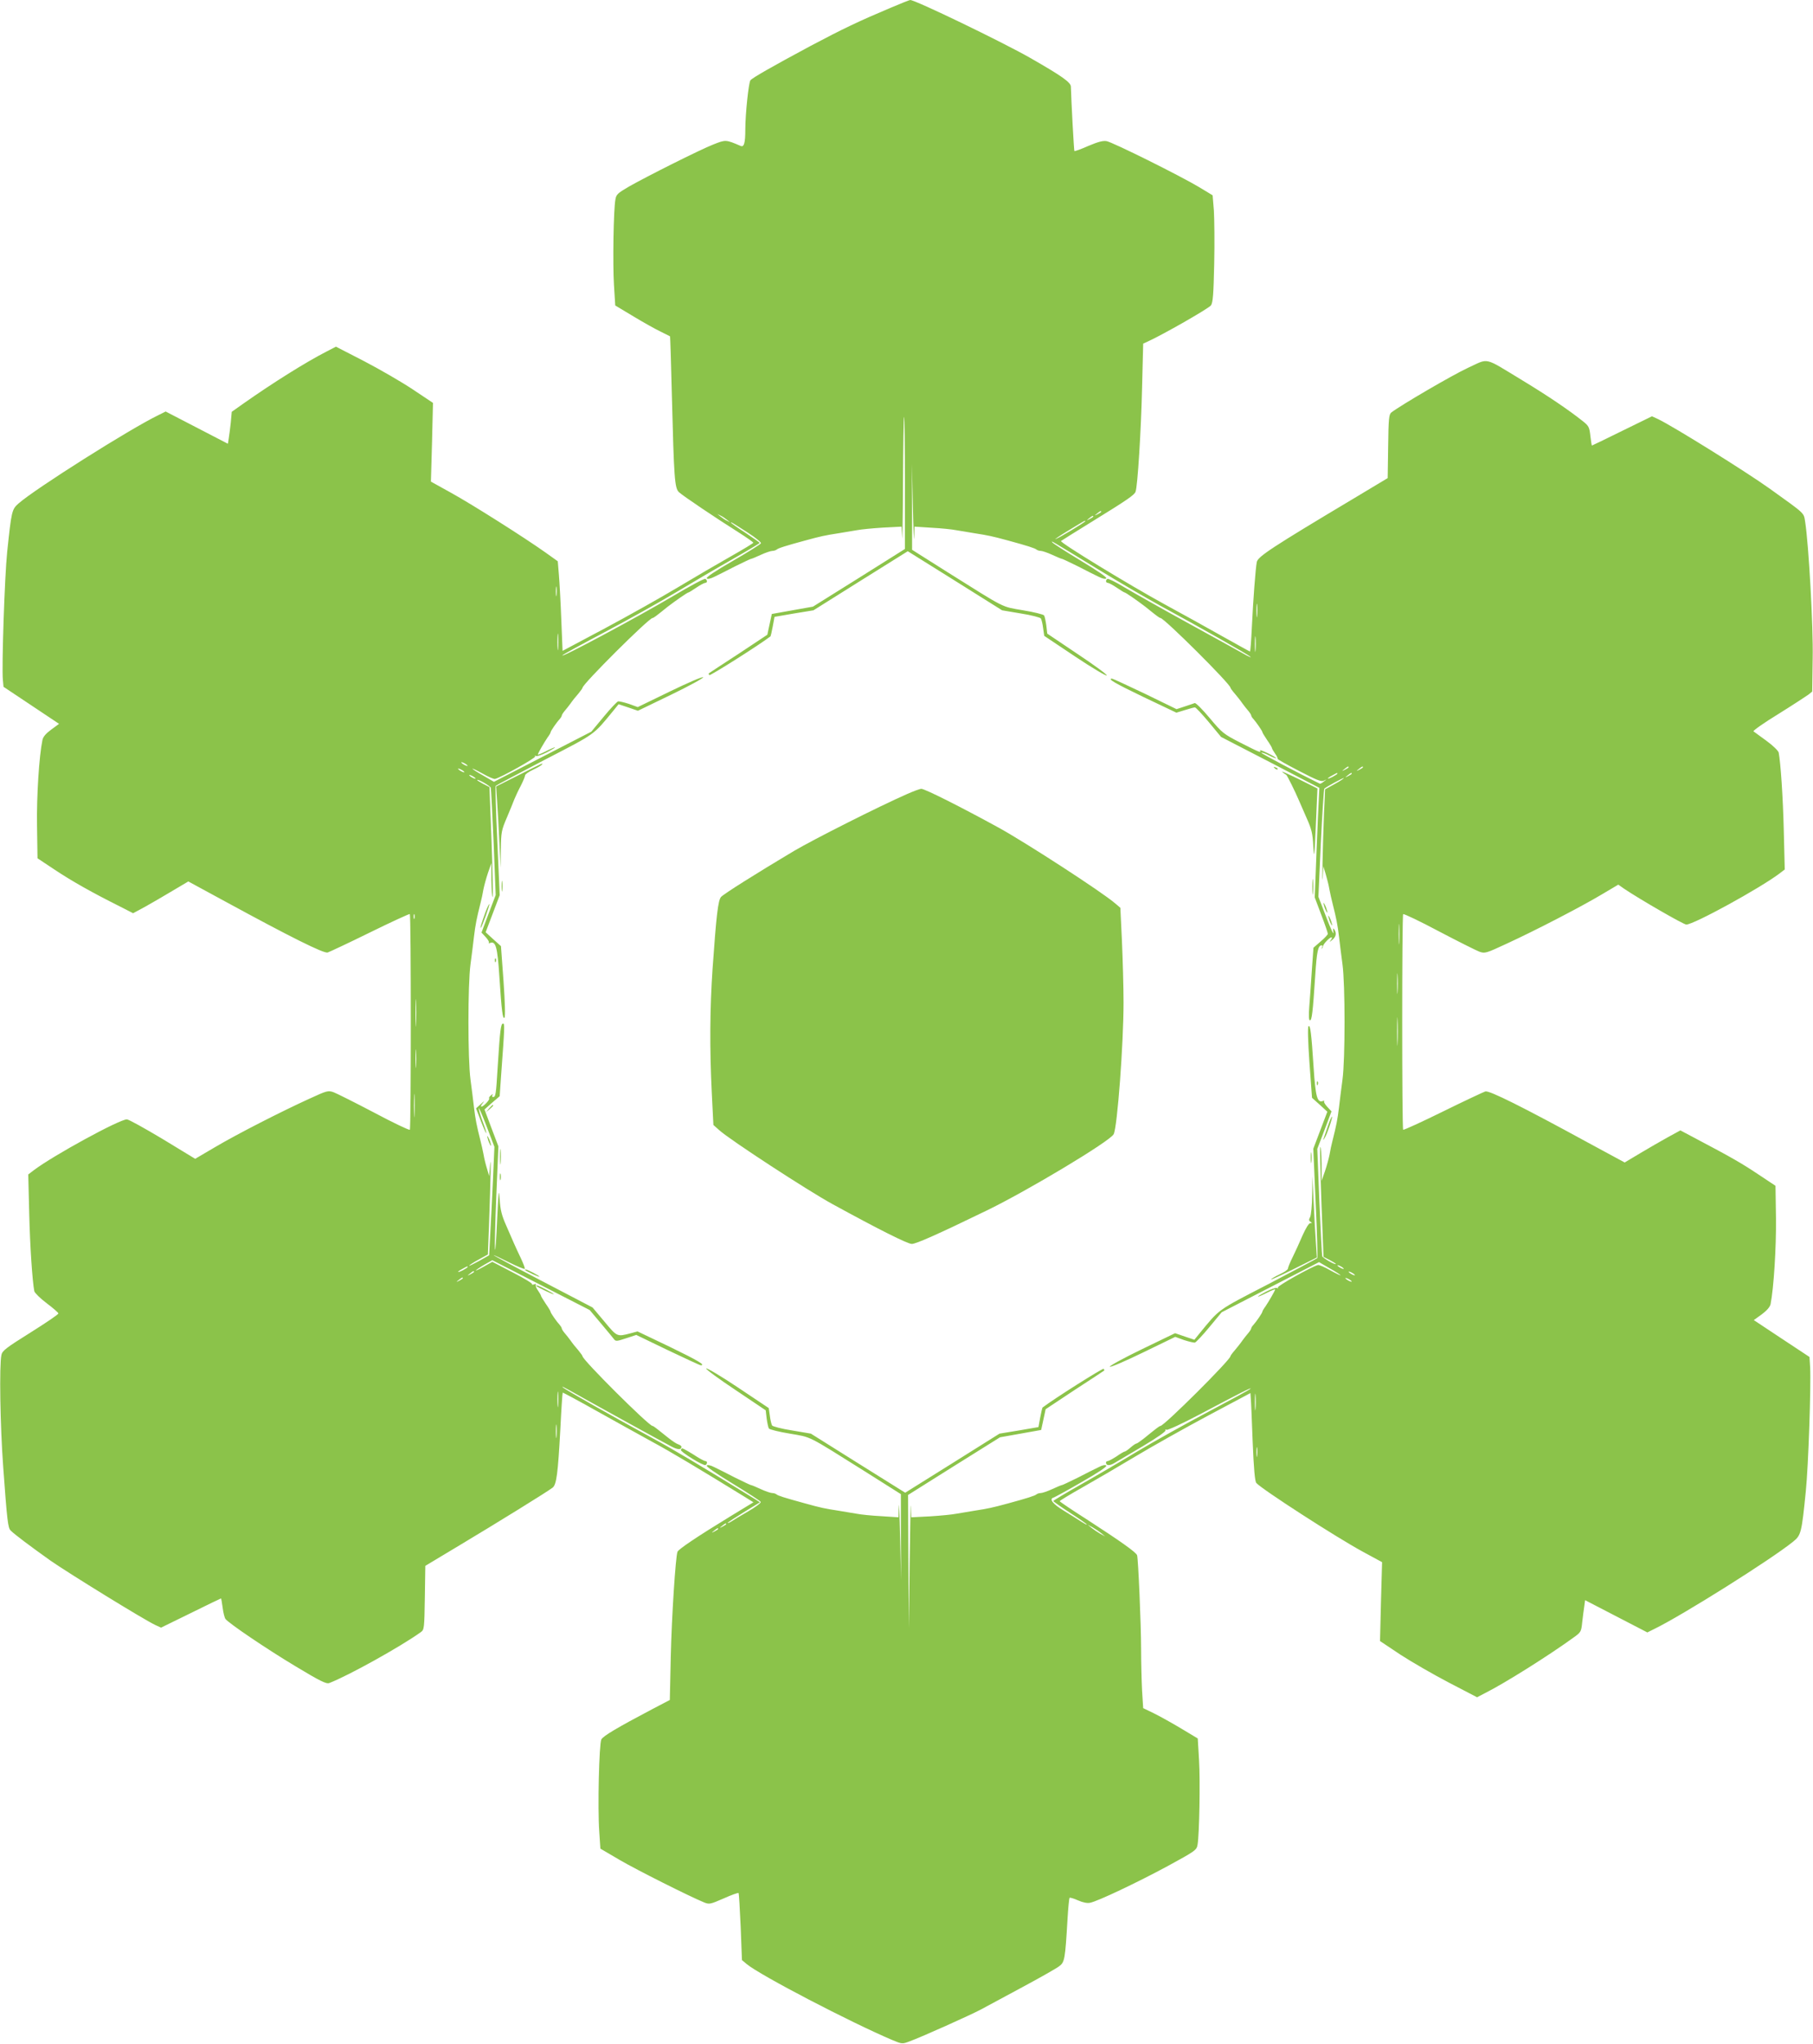
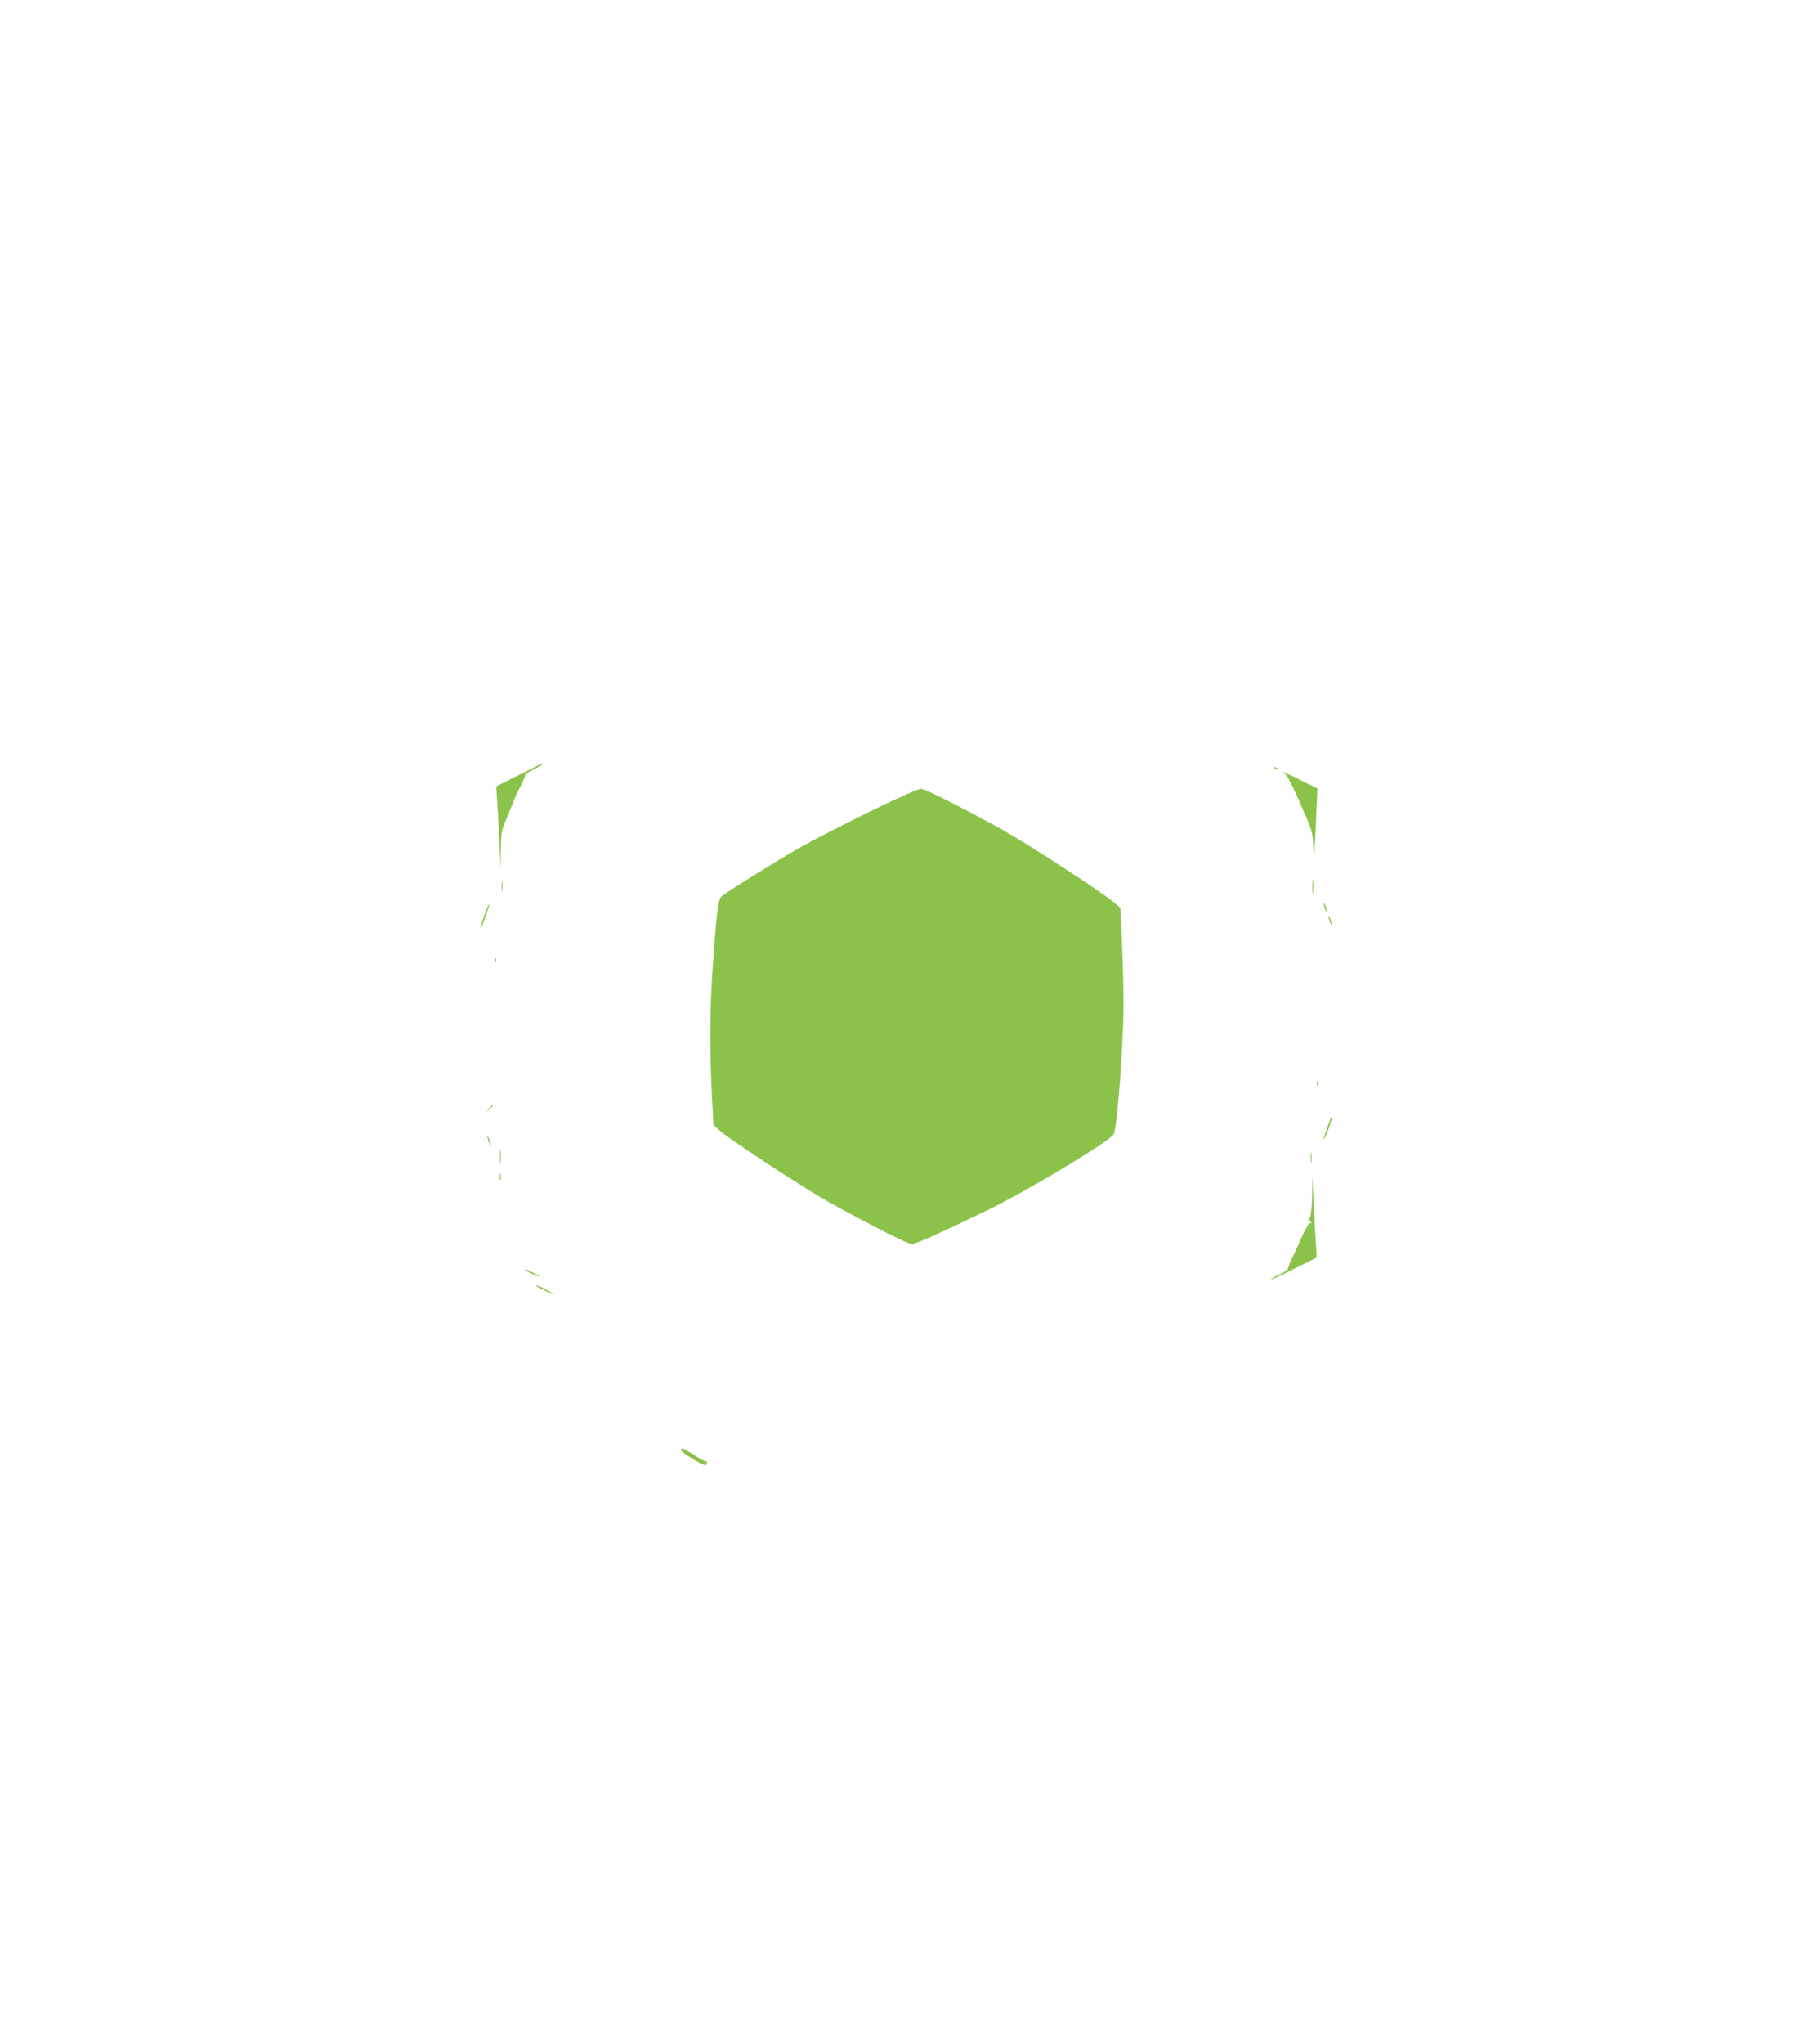
<svg xmlns="http://www.w3.org/2000/svg" version="1.0" width="1136pt" height="1280pt" viewBox="0 0 1136 1280" preserveAspectRatio="xMidYMid meet">
  <g transform="translate(0,1280) scale(0.1,-0.1)" fill="#8bc34a" stroke="none">
-     <path d="M5580 12751 c-197 -83 -298 -131 -500 -238 -246 -132 -365 -200 -378 -216 -11 -14 -32 -211 -32 -308 0 -85 -8 -112 -29 -103 -93 40 -94 40 -172 9 -84 -33 -415 -199 -531 -265 -68 -40 -77 -48 -82 -80 -12 -65 -17 -404 -9 -534 l8 -129 115 -69 c63 -38 140 -81 170 -95 30 -15 56 -28 58 -29 2 -1 7 -170 12 -375 13 -511 17 -576 44 -601 23 -22 231 -162 374 -252 50 -32 92 -61 92 -65 0 -3 -64 -42 -142 -86 -78 -44 -227 -131 -332 -194 -105 -63 -310 -178 -456 -256 l-265 -141 -8 195 c-4 108 -11 234 -15 281 l-7 85 -77 55 c-134 95 -458 300 -590 373 l-128 71 7 247 6 246 -129 86 c-71 47 -208 126 -304 176 l-175 90 -60 -31 c-127 -65 -335 -195 -521 -326 l-72 -51 -6 -68 c-4 -37 -10 -82 -13 -100 l-5 -32 -195 101 -195 101 -46 -23 c-178 -86 -770 -460 -876 -553 -42 -37 -44 -47 -71 -303 -16 -154 -35 -724 -27 -802 l4 -43 174 -116 174 -116 -49 -36 c-33 -24 -51 -45 -55 -65 -21 -101 -37 -352 -34 -536 l3 -205 110 -73 c107 -71 233 -142 405 -228 l84 -43 76 41 c41 23 119 68 172 100 l98 58 232 -126 c406 -221 616 -326 641 -319 12 4 132 60 266 126 134 66 246 117 249 115 8 -8 8 -1344 0 -1351 -4 -4 -105 44 -225 108 -120 63 -234 120 -253 127 -34 12 -41 10 -150 -40 -178 -81 -452 -221 -591 -303 l-126 -74 -204 124 c-112 67 -213 123 -224 123 -47 0 -461 -226 -584 -319 l-34 -26 6 -240 c5 -212 20 -430 32 -491 3 -11 37 -45 77 -75 40 -30 73 -59 74 -64 1 -6 -78 -59 -175 -120 -152 -95 -177 -114 -182 -140 -14 -65 -8 -442 11 -700 25 -345 30 -383 47 -400 24 -24 121 -97 249 -188 118 -82 581 -367 656 -403 l37 -17 186 91 c103 51 188 92 190 92 1 0 6 -26 10 -57 4 -32 12 -64 18 -72 25 -30 257 -187 437 -295 156 -94 195 -113 213 -106 120 46 449 229 574 319 21 15 22 23 25 216 l3 199 215 129 c229 137 553 337 583 361 24 19 33 88 48 365 6 124 13 228 15 230 1 1 99 -51 216 -117 117 -66 274 -152 348 -193 113 -61 287 -165 578 -344 l53 -33 -143 -87 c-208 -127 -326 -206 -333 -223 -12 -33 -36 -400 -42 -657 l-6 -271 -111 -58 c-218 -115 -306 -167 -318 -189 -14 -27 -24 -428 -13 -579 l7 -105 121 -71 c108 -63 433 -226 527 -265 34 -14 39 -13 124 24 49 22 91 37 94 34 2 -2 8 -98 13 -212 l8 -208 30 -25 c84 -70 651 -365 913 -476 60 -25 62 -25 107 -8 77 28 382 165 446 199 33 18 150 81 260 140 110 59 214 118 231 131 35 26 38 40 53 297 4 69 10 129 13 132 2 3 26 -4 53 -16 29 -13 58 -19 75 -15 48 9 298 128 487 230 176 96 181 100 187 135 11 68 17 396 9 530 l-8 134 -105 63 c-57 34 -134 77 -171 95 l-66 32 -7 111 c-3 61 -6 176 -6 256 0 159 -18 566 -25 590 -6 19 -104 88 -317 226 -93 59 -168 110 -168 113 0 3 64 42 142 86 78 44 227 131 332 194 105 63 310 178 456 256 l265 141 2 -30 c2 -17 7 -141 12 -274 7 -172 14 -249 23 -259 31 -37 503 -342 670 -432 l118 -64 -7 -247 -6 -247 129 -86 c71 -46 208 -125 304 -175 l175 -91 50 26 c124 62 405 239 556 349 45 32 47 36 53 96 4 35 10 80 13 100 l5 37 195 -101 195 -101 46 23 c173 84 733 436 868 546 49 39 53 55 79 316 16 156 33 656 27 776 l-4 64 -174 115 -175 116 50 36 c31 23 51 46 55 63 20 101 36 355 34 537 l-3 205 -110 73 c-105 70 -170 107 -388 222 l-98 52 -77 -42 c-42 -23 -121 -69 -175 -101 l-97 -58 -233 126 c-403 220 -615 326 -640 319 -12 -4 -132 -60 -266 -126 -134 -66 -246 -117 -249 -114 -8 7 -8 1343 0 1350 4 4 105 -44 225 -108 120 -63 234 -120 253 -127 34 -12 41 -10 170 50 179 82 470 233 597 309 l103 61 37 -26 c98 -66 372 -224 389 -224 47 0 461 227 583 319 l34 26 -6 240 c-5 213 -20 430 -32 492 -3 12 -36 44 -77 74 -40 29 -77 56 -81 59 -4 4 65 53 155 108 90 56 174 111 188 121 l25 20 3 209 c4 199 -25 711 -47 853 -10 60 6 45 -221 208 -148 106 -607 392 -702 437 l-37 17 -186 -91 c-103 -51 -188 -92 -190 -92 -2 0 -6 27 -10 60 -6 55 -10 63 -48 93 -88 70 -218 158 -378 255 -248 150 -206 140 -342 78 -97 -45 -419 -233 -479 -279 -15 -12 -18 -38 -20 -213 l-3 -198 -215 -129 c-511 -305 -597 -362 -605 -396 -8 -40 -23 -239 -31 -408 -4 -84 -9 -153 -12 -153 -2 0 -81 44 -176 97 -94 53 -254 142 -356 197 -227 124 -661 389 -652 398 4 3 93 59 197 123 221 136 262 165 270 185 13 31 35 387 41 652 l7 276 26 12 c94 42 386 209 399 228 12 18 16 71 20 260 3 131 1 281 -2 333 l-8 96 -86 52 c-117 70 -539 280 -578 287 -24 4 -53 -4 -115 -30 -45 -20 -84 -34 -87 -32 -3 4 -20 318 -22 403 0 27 -55 66 -256 181 -174 99 -720 363 -751 362 -4 0 -60 -22 -123 -49z m90 -2975 l0 -414 -288 -181 -288 -180 -129 -23 -129 -23 -14 -65 -14 -65 -181 -120 c-100 -65 -184 -120 -186 -122 -1 -1 0 -6 3 -11 4 -7 312 188 384 243 1 1 8 29 14 62 l11 60 122 21 122 20 295 185 296 185 296 -185 295 -185 118 -20 c65 -10 121 -25 125 -31 4 -7 11 -34 14 -60 l7 -49 193 -129 c106 -71 196 -124 199 -119 3 5 -80 66 -184 135 l-189 127 -6 52 c-4 28 -10 56 -14 62 -4 6 -63 21 -131 32 -139 24 -103 6 -476 240 l-220 139 0 269 -1 269 6 -265 c3 -146 7 -234 8 -197 l2 69 108 -7 c59 -3 127 -10 152 -15 25 -4 79 -13 120 -20 78 -12 107 -18 203 -44 125 -34 172 -49 182 -58 5 -4 17 -8 27 -8 9 0 42 -11 72 -25 30 -14 57 -25 61 -25 3 0 47 -21 98 -46 51 -26 109 -56 131 -66 24 -12 42 -16 48 -10 6 6 -56 48 -162 112 -94 57 -174 108 -177 114 -7 11 -18 17 287 -169 124 -76 299 -178 390 -228 243 -132 554 -308 565 -320 6 -6 -6 -1 -25 9 -19 11 -177 98 -350 193 -173 95 -359 200 -413 232 -54 33 -103 57 -108 54 -13 -8 -11 -25 2 -25 6 0 31 -13 56 -30 24 -16 46 -30 49 -30 7 0 87 -56 131 -90 73 -59 88 -70 94 -70 23 0 439 -414 439 -437 0 -3 12 -20 28 -38 15 -18 36 -44 46 -59 11 -15 28 -37 38 -48 10 -12 18 -25 18 -29 0 -4 6 -14 13 -21 18 -20 57 -76 57 -83 0 -4 14 -26 30 -50 17 -24 30 -47 30 -50 0 -4 9 -19 20 -35 11 -15 17 -29 15 -32 -2 -2 57 -36 133 -75 111 -58 141 -70 157 -62 20 10 20 10 0 -5 -10 -9 -22 -15 -25 -14 -135 66 -371 191 -367 194 3 3 24 -4 47 -16 23 -12 44 -20 46 -18 2 2 -22 16 -52 31 -31 15 -53 23 -49 17 11 -18 -7 -10 -121 48 -107 55 -115 61 -194 155 -45 54 -87 96 -94 94 -6 -2 -34 -12 -62 -21 l-52 -17 -197 96 c-109 52 -202 95 -207 95 -32 0 18 -29 197 -115 l206 -98 53 16 c29 9 57 17 63 17 6 0 45 -42 87 -92 l77 -93 308 -159 308 -160 -3 -60 c-2 -34 -9 -188 -15 -344 l-11 -282 41 -109 c23 -60 41 -113 41 -119 0 -5 -20 -27 -45 -48 l-45 -39 -10 -139 c-5 -76 -12 -178 -16 -227 -5 -60 -3 -89 4 -89 12 0 18 50 33 280 10 155 18 190 41 190 5 0 6 -6 2 -12 -4 -7 -5 -11 -1 -8 3 3 6 10 7 15 2 14 41 55 53 55 5 0 3 -8 -4 -17 -11 -15 -10 -14 9 1 24 20 28 42 12 66 -7 11 -8 5 -5 -20 3 -19 -17 23 -44 94 l-50 130 15 335 c9 185 19 339 22 342 13 12 122 71 122 66 0 -3 -26 -20 -59 -38 l-58 -32 -7 -151 c-8 -205 -14 -488 -8 -401 l4 70 15 -50 c8 -27 19 -70 23 -95 5 -25 13 -63 19 -85 24 -95 32 -135 41 -210 5 -44 15 -123 22 -175 17 -126 17 -594 0 -720 -7 -52 -17 -131 -22 -175 -9 -75 -17 -115 -41 -210 -6 -22 -14 -60 -18 -85 -5 -25 -18 -72 -29 -105 l-21 -60 0 109 c-1 60 -4 106 -8 103 -3 -4 0 -160 7 -348 l13 -340 39 -20 c21 -11 38 -22 38 -24 0 -10 -81 36 -85 48 -2 7 -10 161 -18 342 l-13 330 45 118 44 117 -26 28 c-15 16 -24 32 -20 36 4 4 0 4 -8 1 -35 -13 -46 24 -58 210 -14 218 -21 269 -32 258 -6 -6 -3 -100 6 -229 l16 -219 48 -43 48 -44 -44 -116 -44 -116 15 -340 c9 -187 13 -342 10 -345 -3 -3 -141 -76 -307 -163 -327 -169 -302 -152 -433 -311 l-30 -37 -60 20 -61 21 -207 -100 c-114 -55 -205 -105 -202 -110 4 -5 97 35 208 89 l202 98 55 -20 c31 -10 61 -17 68 -16 7 2 48 45 90 96 l78 94 305 157 305 157 67 -39 c38 -21 68 -41 68 -43 0 -3 -29 11 -65 31 -35 20 -70 35 -77 33 -39 -10 -257 -132 -251 -141 3 -6 1 -7 -5 -3 -6 4 -37 -7 -69 -23 -32 -17 -54 -30 -50 -31 4 0 30 11 57 25 28 14 50 23 50 20 0 -7 -40 -76 -61 -107 -11 -14 -19 -29 -19 -32 0 -8 -38 -63 -57 -84 -7 -7 -13 -17 -13 -21 0 -4 -8 -17 -18 -29 -10 -11 -27 -33 -38 -48 -10 -15 -31 -41 -46 -59 -16 -18 -28 -35 -28 -38 0 -23 -416 -437 -439 -437 -6 0 -23 -13 -103 -78 -22 -17 -43 -32 -47 -32 -5 0 -21 -11 -37 -25 -16 -14 -32 -25 -36 -25 -4 0 -27 -13 -51 -30 -25 -16 -50 -30 -56 -30 -6 0 -11 -4 -11 -9 0 -20 22 -22 53 -3 17 10 98 58 179 106 87 52 145 92 141 99 -3 6 -1 7 6 3 7 -4 100 39 219 102 239 127 321 168 307 155 -5 -6 -125 -71 -265 -145 -140 -74 -341 -186 -446 -249 -104 -63 -265 -157 -357 -209 -92 -52 -167 -97 -167 -100 0 -3 47 -36 105 -74 58 -37 105 -70 105 -73 0 -3 -15 5 -32 16 -18 12 -68 43 -110 69 -73 44 -97 76 -65 84 6 2 86 45 175 97 105 60 160 97 154 103 -6 6 -24 3 -48 -10 -22 -10 -80 -40 -131 -66 -51 -25 -95 -46 -98 -46 -4 0 -31 -11 -61 -25 -30 -14 -63 -25 -72 -25 -10 0 -22 -4 -27 -8 -10 -9 -57 -24 -182 -58 -96 -26 -125 -32 -203 -44 -41 -7 -95 -16 -120 -20 -25 -5 -98 -12 -162 -16 l-118 -6 -2 68 c-2 38 -5 -118 -8 -346 l-5 -415 -3 416 -2 417 288 181 288 180 129 23 129 23 14 65 14 65 181 120 c100 65 184 120 186 122 1 1 0 6 -3 11 -4 7 -312 -188 -384 -243 -1 -1 -8 -29 -14 -62 l-11 -60 -122 -21 -122 -20 -295 -185 -296 -185 -296 185 -295 185 -118 20 c-65 10 -121 25 -125 31 -4 7 -11 34 -14 60 l-7 49 -193 129 c-106 71 -196 124 -199 119 -3 -5 80 -66 184 -135 l189 -127 6 -52 c4 -28 10 -56 14 -62 4 -6 63 -21 131 -32 139 -24 103 -6 476 -240 l220 -139 0 -269 1 -269 -6 265 c-3 146 -7 234 -8 197 l-2 -69 -107 7 c-60 3 -128 10 -153 15 -25 4 -79 13 -120 20 -79 12 -108 18 -205 45 -131 36 -170 48 -180 57 -5 4 -17 8 -27 8 -9 0 -42 11 -72 25 -30 14 -57 25 -61 25 -3 0 -47 21 -98 46 -51 26 -109 56 -131 66 -23 12 -42 16 -48 10 -5 -5 58 -49 163 -113 95 -58 174 -109 176 -115 2 -6 -34 -33 -79 -59 -46 -26 -93 -55 -105 -63 -13 -8 -23 -12 -23 -9 0 3 46 33 101 67 l101 62 -28 18 c-353 217 -508 309 -644 383 -243 132 -554 308 -565 320 -5 6 10 -1 35 -15 140 -79 612 -339 648 -357 40 -21 62 -21 62 -1 0 5 -9 11 -20 15 -11 3 -37 21 -59 38 -80 64 -96 77 -102 77 -23 0 -439 414 -439 437 0 3 -12 20 -27 38 -16 18 -37 44 -47 59 -11 15 -28 37 -38 48 -10 12 -18 25 -18 29 0 4 -6 14 -12 21 -19 20 -58 76 -58 83 0 4 -13 26 -30 50 -16 24 -30 47 -30 50 0 4 -9 19 -20 35 -11 15 -16 31 -12 35 4 5 -1 5 -11 2 -10 -4 -16 -3 -13 1 3 5 -52 38 -122 74 l-127 66 -55 -31 c-30 -17 -52 -27 -48 -22 4 4 29 21 55 36 l48 27 305 -156 305 -156 70 -83 c39 -46 75 -90 82 -99 11 -15 18 -14 76 5 l64 21 197 -95 c109 -52 202 -95 207 -95 33 0 -16 29 -193 115 l-203 97 -45 -12 c-84 -22 -83 -22 -163 74 l-74 88 -314 164 c-173 90 -311 164 -306 164 4 0 48 -21 98 -46 50 -25 94 -43 97 -40 3 3 -9 34 -25 68 -17 35 -36 77 -43 93 -7 17 -29 66 -48 110 -28 63 -37 98 -41 165 -5 73 -7 56 -16 -130 -5 -118 -11 -201 -13 -185 -3 17 1 169 8 338 l13 308 -44 116 -43 115 47 42 48 41 9 130 c23 313 23 325 12 325 -14 0 -19 -43 -33 -265 -11 -183 -13 -195 -30 -195 -6 0 -7 6 -3 13 5 8 2 7 -9 -2 -10 -8 -15 -16 -12 -19 7 -7 -35 -52 -48 -52 -6 0 -2 10 9 23 12 14 7 12 -12 -6 l-31 -28 30 -79 c17 -44 32 -78 34 -76 2 2 -8 34 -22 71 -14 37 -25 75 -25 84 0 9 22 -42 49 -112 l49 -129 -9 -206 c-5 -114 -13 -267 -17 -340 l-7 -133 -62 -35 c-35 -19 -63 -33 -63 -30 0 3 26 20 59 38 l58 32 7 181 c11 310 14 454 7 380 l-6 -70 -13 45 c-8 25 -18 65 -22 90 -5 25 -13 63 -19 85 -24 95 -32 135 -41 210 -5 44 -15 123 -22 175 -17 126 -17 594 0 720 7 52 17 131 22 175 9 75 17 115 41 210 6 22 14 60 18 85 5 25 18 72 29 105 l21 60 0 -109 c1 -60 4 -106 8 -103 3 4 0 160 -7 348 l-13 340 -39 20 c-21 11 -38 22 -38 24 0 10 81 -36 85 -48 2 -7 10 -160 18 -342 l13 -330 -45 -118 -44 -117 26 -28 c15 -16 24 -32 20 -36 -4 -4 0 -4 8 -1 35 13 46 -24 58 -210 14 -218 21 -269 32 -258 6 6 3 100 -6 229 l-16 219 -48 43 -48 44 44 116 44 116 -15 340 c-9 187 -13 342 -10 345 3 3 141 76 307 163 327 169 302 152 433 311 l30 37 60 -20 61 -21 207 100 c114 55 205 105 202 110 -4 5 -97 -35 -208 -89 l-202 -98 -55 20 c-31 10 -61 17 -68 16 -7 -2 -48 -45 -90 -96 l-78 -94 -305 -157 -305 -157 -67 39 c-38 21 -68 41 -68 43 0 3 29 -11 65 -31 35 -20 70 -35 77 -33 39 10 257 132 251 141 -3 6 -1 7 5 3 6 -4 37 7 69 23 32 17 54 30 50 31 -4 0 -30 -11 -57 -25 -28 -14 -50 -23 -50 -20 0 7 40 76 61 107 11 14 19 29 19 32 0 8 38 63 58 84 6 7 12 17 12 21 0 4 8 17 18 29 10 11 27 33 38 48 10 15 31 41 47 59 15 18 27 35 27 38 0 23 416 437 439 437 6 0 21 11 94 70 44 34 124 90 131 90 3 0 25 14 49 30 25 17 50 30 56 30 14 0 14 17 1 25 -6 4 -97 -45 -203 -108 -228 -135 -724 -400 -692 -370 6 6 125 71 265 145 140 74 341 186 446 249 105 63 265 157 357 209 91 52 166 97 167 100 0 3 -41 31 -90 64 -50 32 -90 61 -90 63 0 5 2 4 108 -64 46 -30 82 -59 80 -65 -2 -6 -82 -56 -177 -111 -108 -62 -169 -103 -163 -109 6 -6 24 -2 48 10 22 10 80 40 131 66 51 25 95 46 98 46 4 0 31 11 61 25 30 14 63 25 72 25 10 0 22 4 28 8 9 9 56 24 182 58 95 26 124 32 202 44 41 7 95 16 120 20 25 5 98 12 162 16 l117 6 4 -68 c1 -38 4 117 5 344 1 226 4 412 7 412 3 0 5 -186 5 -414z m1230 -181 c0 -2 -10 -9 -22 -15 -22 -11 -22 -10 -4 4 21 17 26 19 26 11z m-2345 -50 l20 -16 -20 10 c-11 5 -29 17 -40 26 l-20 16 20 -10 c11 -5 29 -17 40 -26z m2295 20 c0 -2 -10 -9 -22 -15 -22 -11 -22 -10 -4 4 21 17 26 19 26 11z m-50 -29 c0 -6 -162 -104 -186 -112 -10 -4 26 21 81 54 107 65 105 64 105 58z m-3313 -463 c-2 -16 -4 -5 -4 22 0 28 2 40 4 28 2 -13 2 -35 0 -50z m4390 -130 c-2 -21 -4 -6 -4 32 0 39 2 55 4 38 2 -18 2 -50 0 -70z m-4380 -205 c-2 -24 -4 -5 -4 42 0 47 2 66 4 43 2 -24 2 -62 0 -85z m4370 -10 c-2 -24 -4 -7 -4 37 0 44 2 63 4 43 2 -21 2 -57 0 -80z m-4937 -724 c0 -2 -9 0 -20 6 -11 6 -20 13 -20 16 0 2 9 0 20 -6 11 -6 20 -13 20 -16z m5520 -9 c0 -2 -10 -9 -22 -15 -22 -11 -22 -10 -4 4 21 17 26 19 26 11z m90 0 c0 -2 -10 -9 -22 -15 -22 -11 -22 -10 -4 4 21 17 26 19 26 11z m-5630 -31 c0 -2 -9 0 -20 6 -11 6 -20 13 -20 16 0 2 9 0 20 -6 11 -6 20 -13 20 -16z m5470 -9 c0 -2 -13 -11 -30 -20 -38 -19 -40 -11 -2 9 31 17 32 18 32 11z m90 0 c0 -2 -10 -9 -22 -15 -22 -11 -22 -10 -4 4 21 17 26 19 26 11z m-5490 -31 c0 -2 -9 0 -20 6 -11 6 -20 13 -20 16 0 2 9 0 20 -6 11 -6 20 -13 20 -16z m-383 -876 c-3 -7 -5 -2 -5 12 0 14 2 19 5 13 2 -7 2 -19 0 -25z m6170 -150 c-2 -29 -3 -6 -3 52 0 58 1 81 3 53 2 -29 2 -77 0 -105z m-10 -310 c-2 -29 -3 -6 -3 52 0 58 1 81 3 53 2 -29 2 -77 0 -105z m-6150 -200 c-1 -40 -3 -10 -3 67 0 77 1 110 3 73 2 -37 2 -100 0 -140z m6150 -120 c-1 -40 -3 -8 -3 72 0 80 2 112 3 73 2 -40 2 -106 0 -145z m-6150 -145 c-2 -27 -3 -5 -3 47 0 52 1 74 3 48 2 -27 2 -69 0 -95z m-10 -305 c-2 -35 -3 -9 -3 57 0 66 1 94 3 63 2 -32 2 -86 0 -120z m5823 -964 c0 -2 -9 0 -20 6 -11 6 -20 13 -20 16 0 2 9 0 20 -6 11 -6 20 -13 20 -16z m-5490 11 c0 -2 -13 -11 -30 -20 -38 -19 -40 -11 -2 9 31 17 32 18 32 11z m40 -30 c0 -2 -10 -9 -22 -15 -22 -11 -22 -10 -4 4 21 17 26 19 26 11z m5520 -21 c0 -2 -9 0 -20 6 -11 6 -20 13 -20 16 0 2 9 0 20 -6 11 -6 20 -13 20 -16z m-5590 -19 c0 -2 -10 -9 -22 -15 -22 -11 -22 -10 -4 4 21 17 26 19 26 11z m5570 -21 c0 -2 -9 0 -20 6 -11 6 -20 13 -20 16 0 2 9 0 20 -6 11 -6 20 -13 20 -16z m-4973 -776 c-2 -24 -4 -7 -4 37 0 44 2 63 4 43 2 -21 2 -57 0 -80z m4370 -20 c-2 -24 -4 -5 -4 42 0 47 2 66 4 43 2 -24 2 -62 0 -85z m-4380 -175 c-2 -21 -4 -6 -4 32 0 39 2 55 4 38 2 -18 2 -50 0 -70z m4390 -120 c-2 -16 -4 -5 -4 22 0 28 2 40 4 28 2 -13 2 -35 0 -50z m-3327 -428 c0 -2 -10 -9 -22 -15 -22 -11 -22 -10 -4 4 21 17 26 19 26 11z m2351 -57 l24 -20 -31 17 c-17 10 -41 26 -55 37 l-24 20 31 -17 c17 -10 41 -26 55 -37z m-2401 27 c0 -2 -10 -9 -22 -15 -22 -11 -22 -10 -4 4 21 17 26 19 26 11z" />
    <path d="M3252 7947 l-143 -72 6 -95 c4 -52 10 -167 14 -255 l8 -160 1 115 c2 109 4 121 38 200 20 47 41 99 47 115 7 17 24 54 40 84 15 29 27 59 27 65 0 7 23 23 51 36 28 13 53 28 55 32 7 11 13 14 -144 -65z" />
    <path d="M7987 7989 c7 -7 15 -10 18 -7 3 3 -2 9 -12 12 -14 6 -15 5 -6 -5z" />
    <path d="M8034 7966 c10 -9 22 -17 25 -18 6 -3 55 -102 81 -163 7 -16 29 -66 48 -110 30 -67 37 -95 41 -175 5 -85 7 -70 16 134 l10 228 -120 60 c-66 32 -111 52 -101 44z" />
    <path d="M5685 7828 c-182 -80 -584 -283 -710 -357 -235 -140 -440 -269 -457 -288 -19 -21 -30 -121 -53 -447 -17 -252 -19 -496 -5 -781 l10 -200 37 -33 c69 -62 556 -379 708 -462 288 -158 472 -250 498 -250 27 0 160 59 467 208 255 123 775 435 798 479 23 42 62 568 62 825 0 95 -5 268 -10 383 l-10 210 -33 28 c-78 68 -554 377 -728 473 -243 133 -464 244 -486 244 -10 0 -49 -15 -88 -32z" />
    <path d="M8223 7245 c0 -44 2 -61 4 -37 2 23 2 59 0 80 -2 20 -4 1 -4 -43z" />
    <path d="M3143 7250 c0 -30 2 -43 4 -27 2 15 2 39 0 55 -2 15 -4 2 -4 -28z" />
    <path d="M8296 7130 c3 -14 11 -32 16 -40 6 -10 7 -7 2 10 -3 14 -11 32 -16 40 -6 10 -7 7 -2 -10z" />
    <path d="M3042 7088 c-25 -69 -36 -104 -29 -98 8 8 57 144 53 148 -2 2 -13 -21 -24 -50z" />
    <path d="M8326 7050 c3 -14 11 -32 16 -40 6 -10 7 -7 2 10 -3 14 -11 32 -16 40 -6 10 -7 7 -2 -10z" />
    <path d="M3101 6784 c0 -11 3 -14 6 -6 3 7 2 16 -1 19 -3 4 -6 -2 -5 -13z" />
    <path d="M8251 6014 c0 -11 3 -14 6 -6 3 7 2 16 -1 19 -3 4 -6 -2 -5 -13z" />
    <path d="M3064 5858 l-19 -23 23 19 c21 18 27 26 19 26 -2 0 -12 -10 -23 -22z" />
    <path d="M8322 5753 c-37 -108 -35 -100 -22 -80 15 23 51 129 46 134 -2 2 -13 -22 -24 -54z" />
    <path d="M3056 5670 c3 -14 11 -32 16 -40 6 -10 7 -7 2 10 -3 14 -11 32 -16 40 -6 10 -7 7 -2 -10z" />
-     <path d="M3133 5555 c0 -44 2 -61 4 -37 2 23 2 59 0 80 -2 20 -4 1 -4 -43z" />
+     <path d="M3133 5555 c0 -44 2 -61 4 -37 2 23 2 59 0 80 -2 20 -4 1 -4 -43" />
    <path d="M8213 5550 c0 -30 2 -43 4 -27 2 15 2 39 0 55 -2 15 -4 2 -4 -28z" />
    <path d="M3132 5430 c0 -19 2 -27 5 -17 2 9 2 25 0 35 -3 9 -5 1 -5 -18z" />
    <path d="M8222 5317 c-1 -65 -7 -128 -13 -139 -9 -16 -8 -23 2 -29 11 -7 11 -9 -1 -9 -9 0 -28 -31 -49 -78 -18 -42 -46 -104 -62 -136 -16 -32 -29 -64 -29 -71 0 -6 -23 -22 -51 -35 -28 -13 -53 -28 -55 -32 -3 -5 60 24 141 64 l146 73 -6 95 c-4 52 -10 167 -14 255 l-8 160 -1 -118z" />
    <path d="M3291 4846 c10 -9 89 -46 89 -41 0 5 -75 45 -86 45 -4 0 -5 -2 -3 -4z" />
    <path d="M3361 4746 c10 -9 109 -56 109 -51 0 5 -95 55 -106 55 -4 0 -5 -2 -3 -4z" />
    <path d="M4266 3721 c-7 -11 142 -103 155 -96 12 8 12 25 -1 25 -6 0 -29 12 -53 27 -43 28 -87 53 -93 53 -1 0 -5 -4 -8 -9z" />
  </g>
</svg>